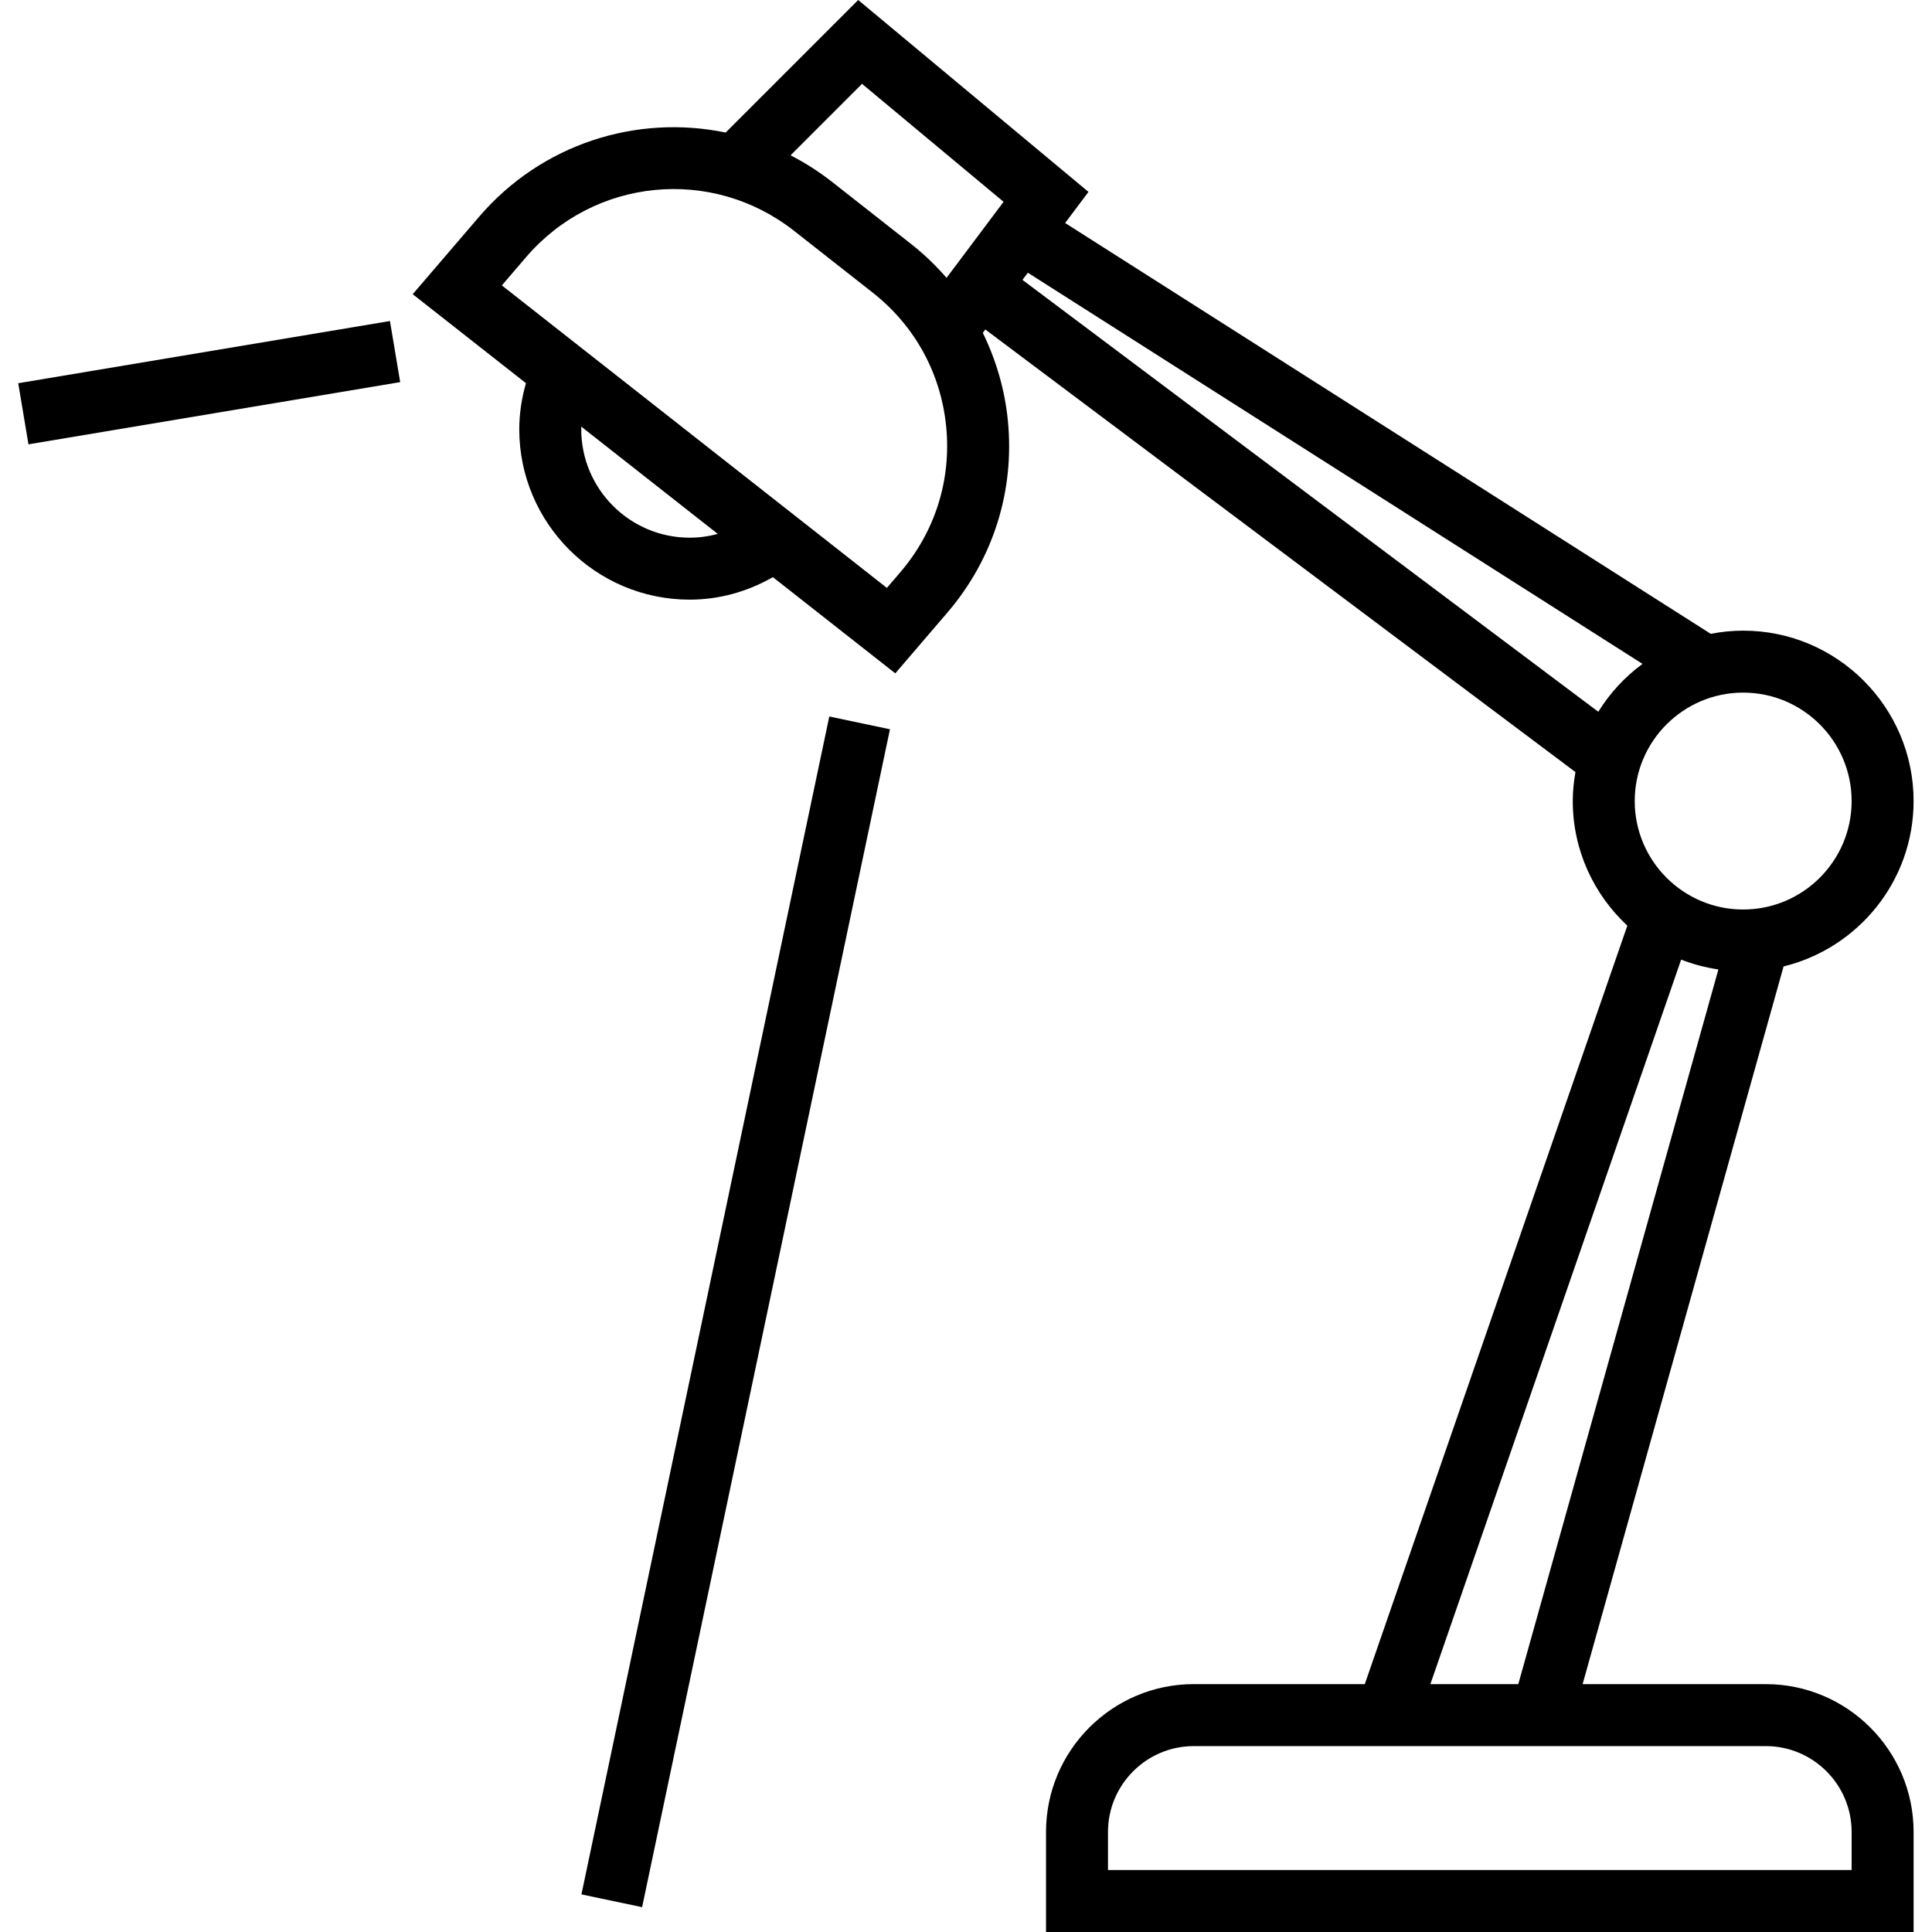
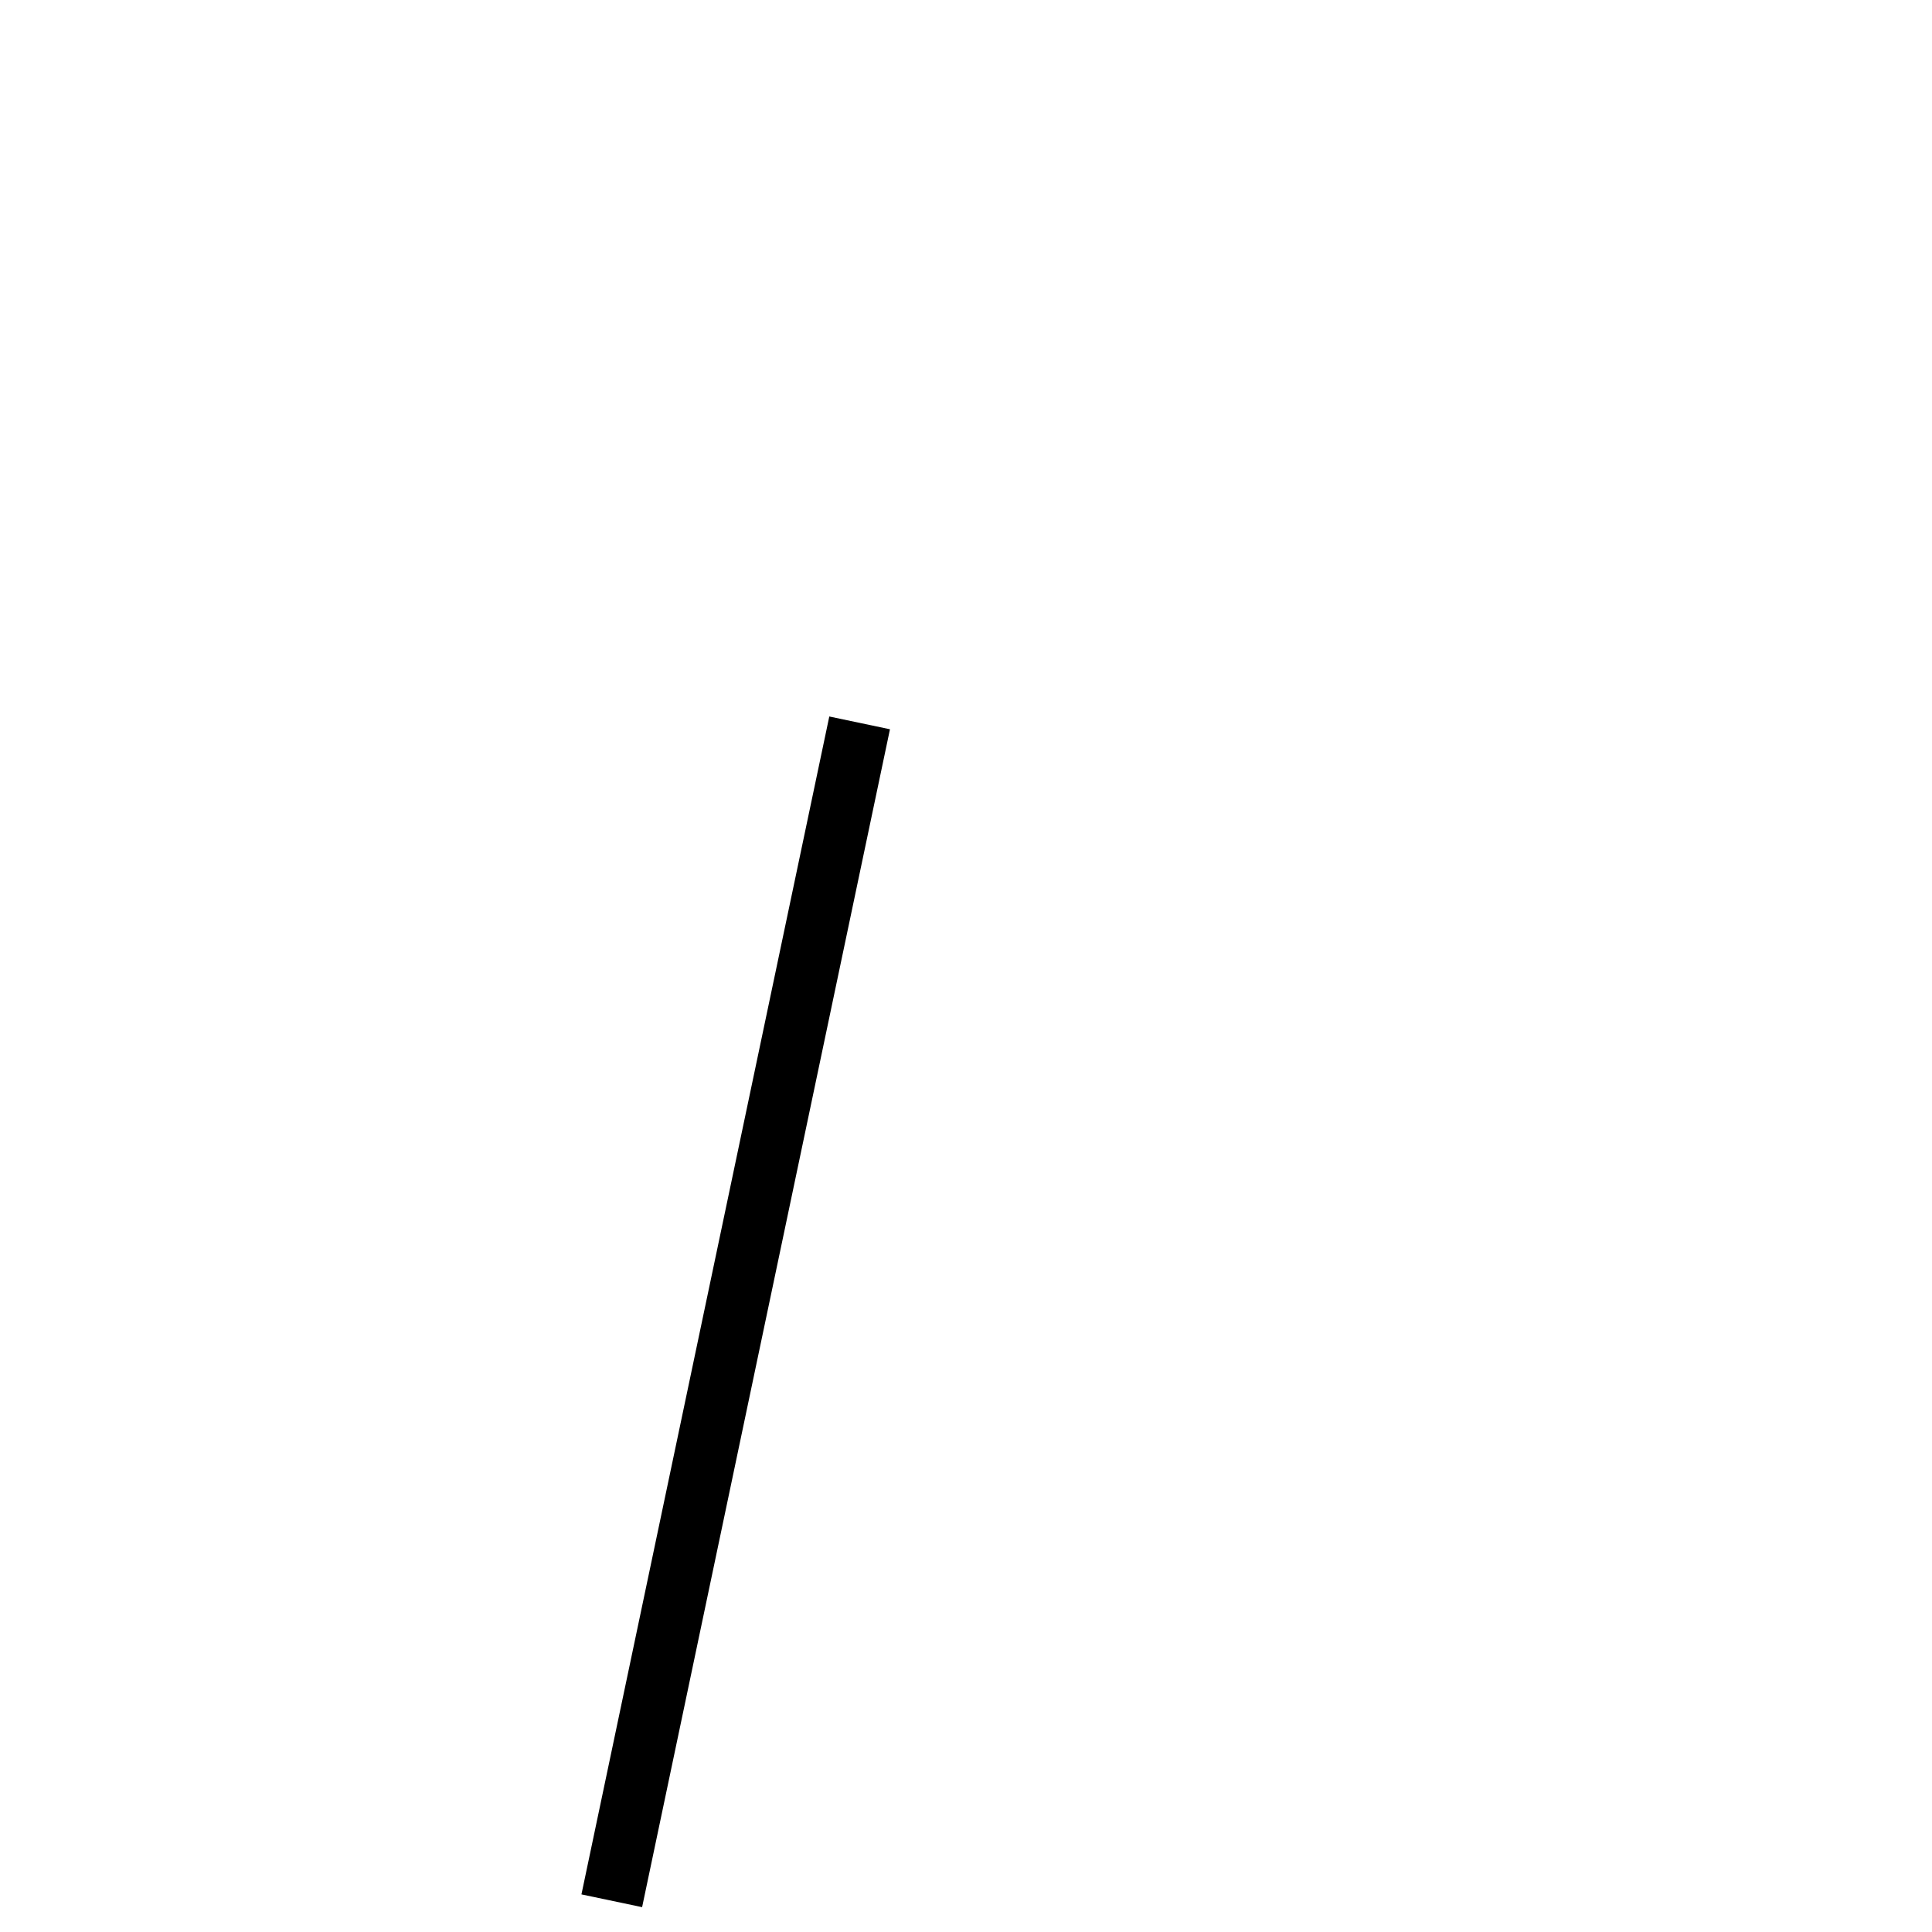
<svg xmlns="http://www.w3.org/2000/svg" version="1.1" id="Layer_1" x="0px" y="0px" viewBox="0 0 296.917 296.917" style="enable-background:new 0 0 296.917 296.917;" xml:space="preserve">
  <g>
    <g>
      <g>
-         <path d="M271.37,258.824h-28.148l30.886-110.3c11.448-2.795,19.981-13.114,19.981-25.414c0-14.443-11.748-26.19-26.19-26.19     c-1.705,0-3.371,0.176-4.986,0.49l-99.219-63.138l3.586-4.781L131.889,0l-20.367,20.371     c-13.619-2.824-28.233,1.671-37.905,12.957l-10.19,11.886L80.832,58.89c-0.662,2.31-1.029,4.676-1.029,7.076     c0,14.443,11.748,26.19,26.19,26.19c4.51,0,8.857-1.21,12.786-3.457l18.814,14.786l7.995-9.329     c7.062-8.238,10.367-18.724,9.305-29.519c-0.471-4.781-1.814-9.314-3.852-13.486l0.386-0.514l90.695,68.019     c-0.257,1.448-0.414,2.929-0.414,4.452c0,7.562,3.243,14.367,8.386,19.152l-40.348,116.562h-26.271     c-12.529,0-22.719,10.19-22.719,22.719v15.376h133.333v-15.376C294.089,269.014,283.899,258.824,271.37,258.824z      M267.898,106.443c9.191,0,16.667,7.476,16.667,16.667c0,9.19-7.476,16.667-16.667,16.667c-9.19,0-16.667-7.476-16.667-16.667     C251.231,113.919,258.707,106.443,267.898,106.443z M105.994,82.633c-9.19,0-16.667-7.476-16.667-16.667     c0-0.133,0-0.271,0.005-0.4l4.552,3.576l16.419,12.905C108.908,82.433,107.461,82.633,105.994,82.633z M138.356,87.952     l-2.057,2.4l-9.514-7.476L84.599,49.733l-7.471-5.871l3.719-4.338c10.452-12.205,28.538-13.981,41.176-4.057l12.105,9.51     c6.471,5.086,10.476,12.395,11.286,20.586C146.218,73.752,143.713,81.705,138.356,87.952z M145.47,42.7     c-1.633-1.881-3.448-3.633-5.457-5.21l-12.105-9.51c-2.038-1.6-4.19-2.967-6.414-4.11l10.986-10.984l21.752,18.129L145.47,42.7z      M245.632,109.386l-88.495-66.371l0.829-1.1l94.462,60.114C249.718,104.019,247.408,106.519,245.632,109.386z M258.365,147.476     c1.819,0.714,3.733,1.219,5.724,1.514l-30.752,109.833h-13.51L258.365,147.476z M284.565,287.395H170.28v-5.852     c0-7.276,5.919-13.195,13.195-13.195h87.895c7.276,0,13.195,5.919,13.195,13.195V287.395z" />
-         <rect x="27.424" y="29.854" transform="matrix(-0.165 -0.986 0.986 -0.165 -20.537 100.252)" width="9.524" height="57.938" />
        <rect x="108.378" y="109.235" transform="matrix(-0.979 -0.206 0.206 -0.979 182.282 422.366)" width="9.524" height="184.907" />
      </g>
    </g>
  </g>
  <g>
</g>
  <g>
</g>
  <g>
</g>
  <g>
</g>
  <g>
</g>
  <g>
</g>
  <g>
</g>
  <g>
</g>
  <g>
</g>
  <g>
</g>
  <g>
</g>
  <g>
</g>
  <g>
</g>
  <g>
</g>
  <g>
</g>
</svg>